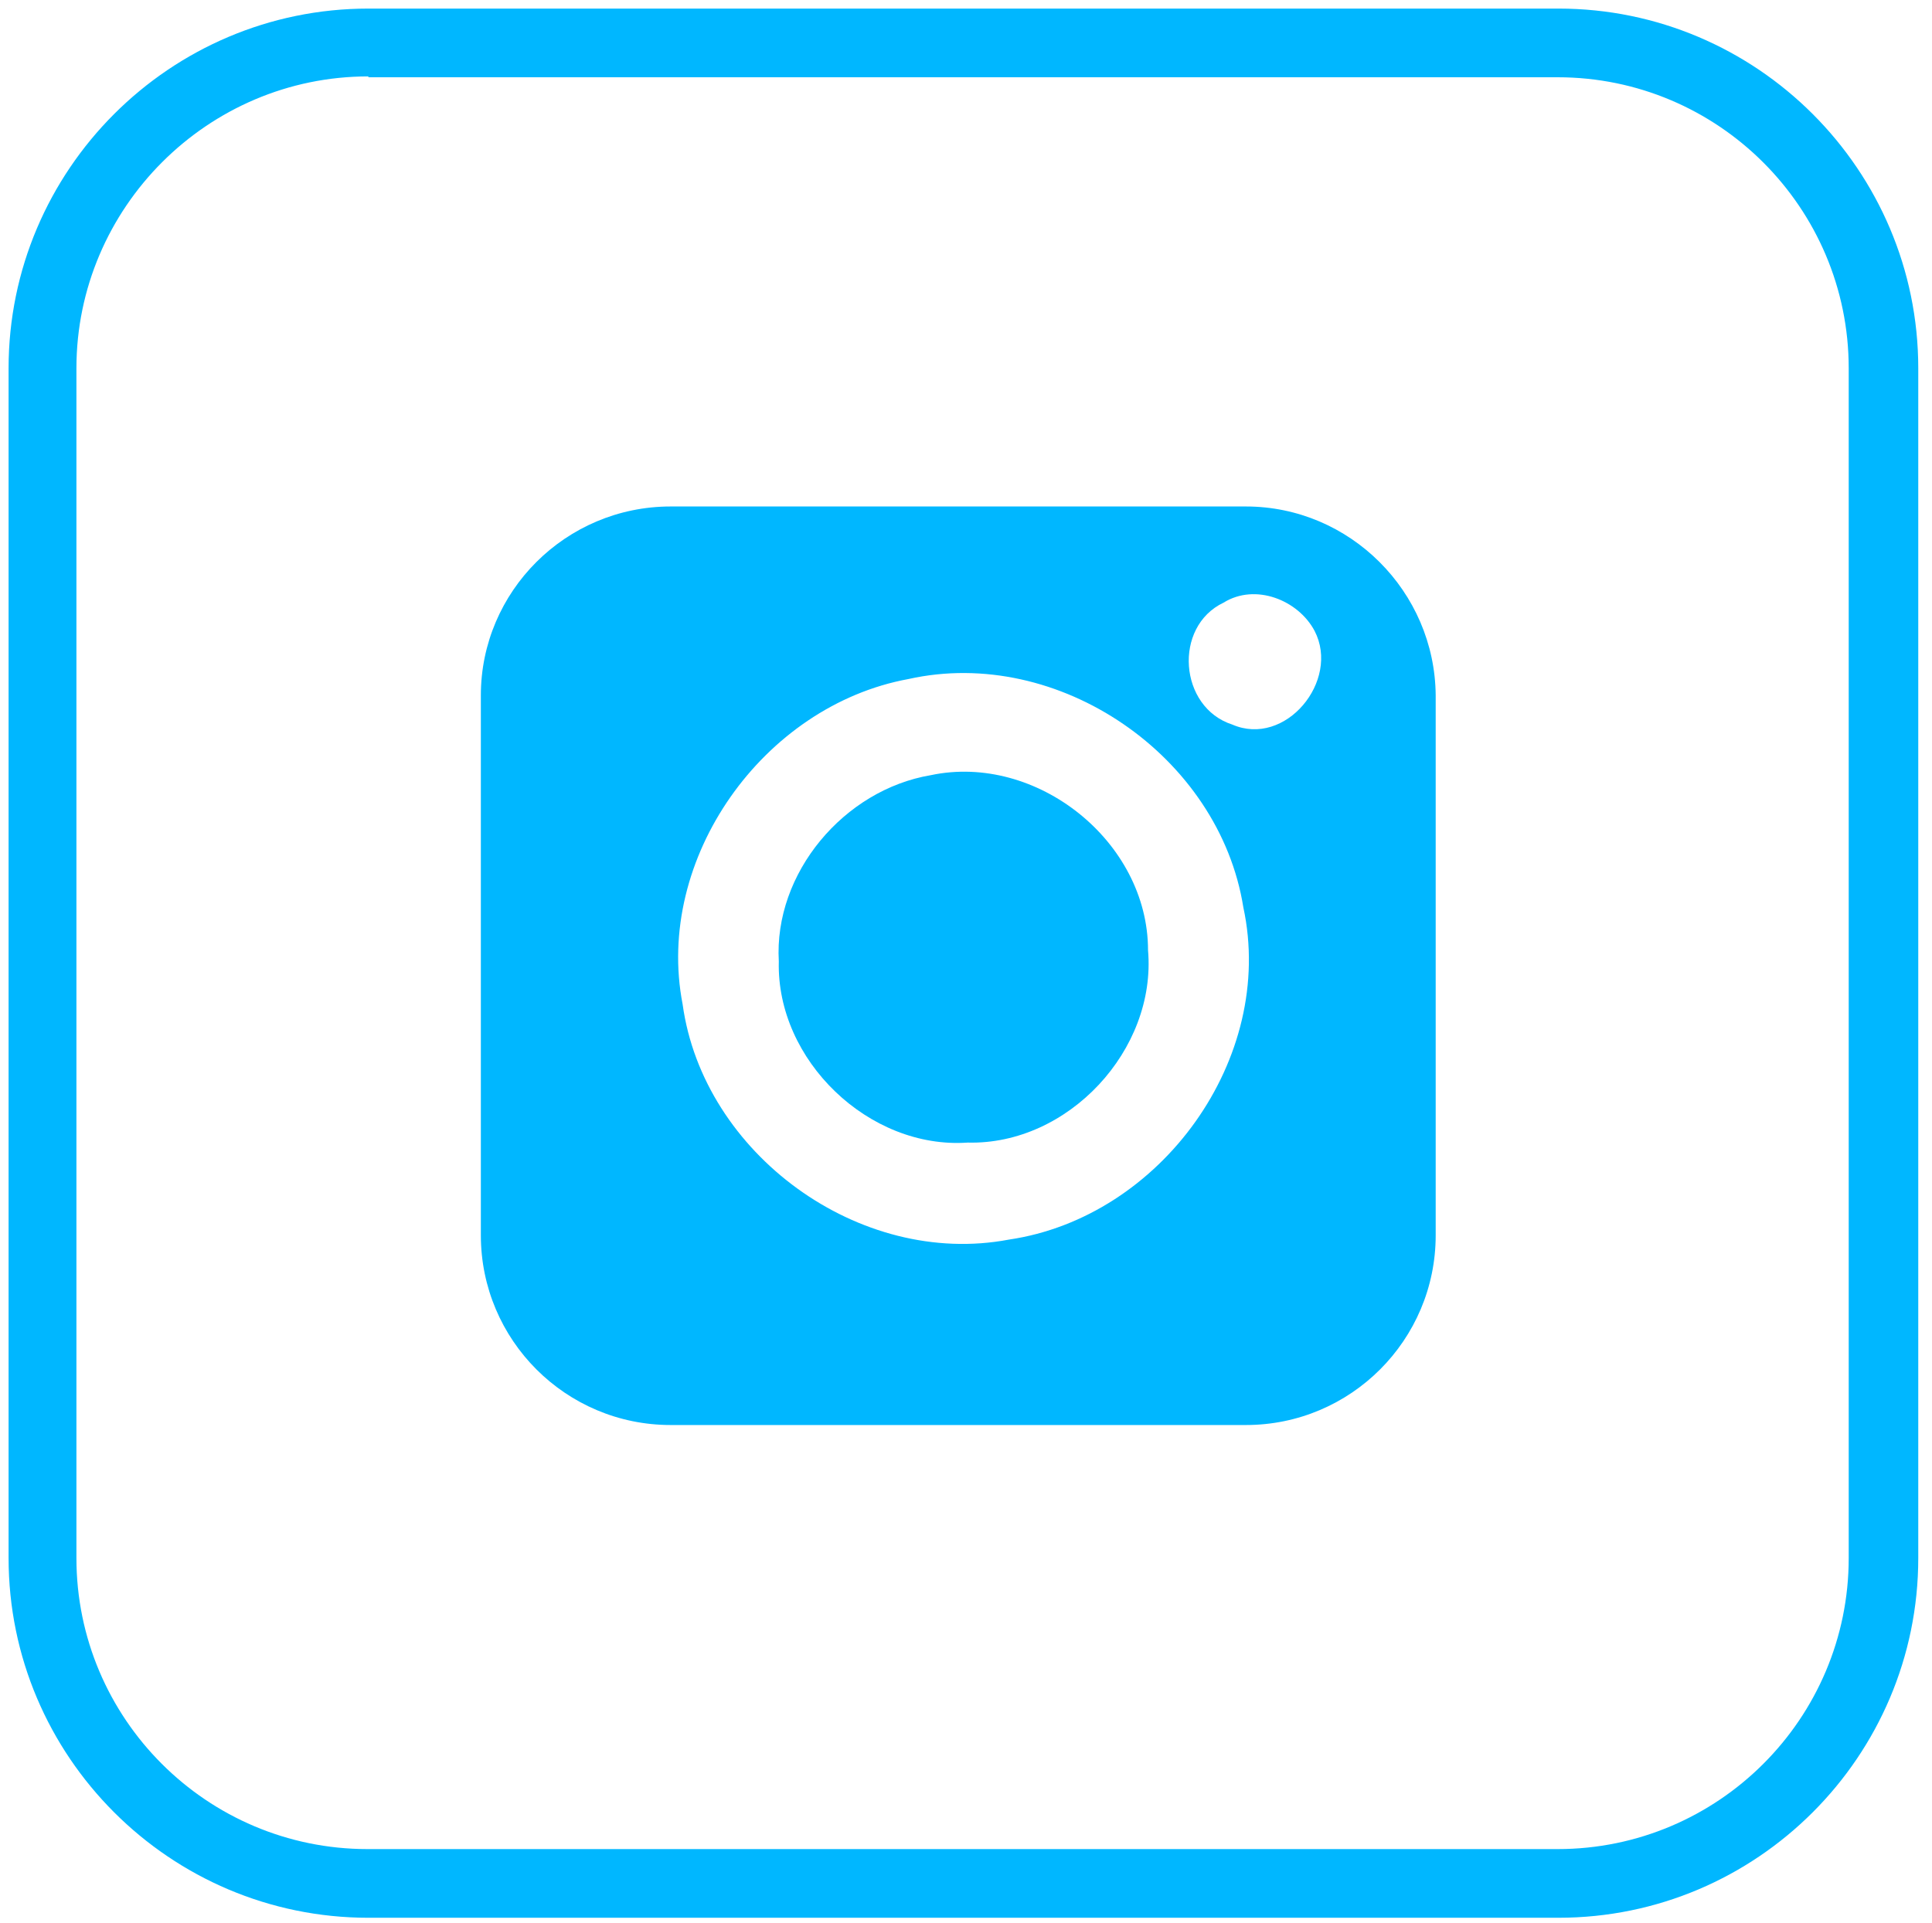
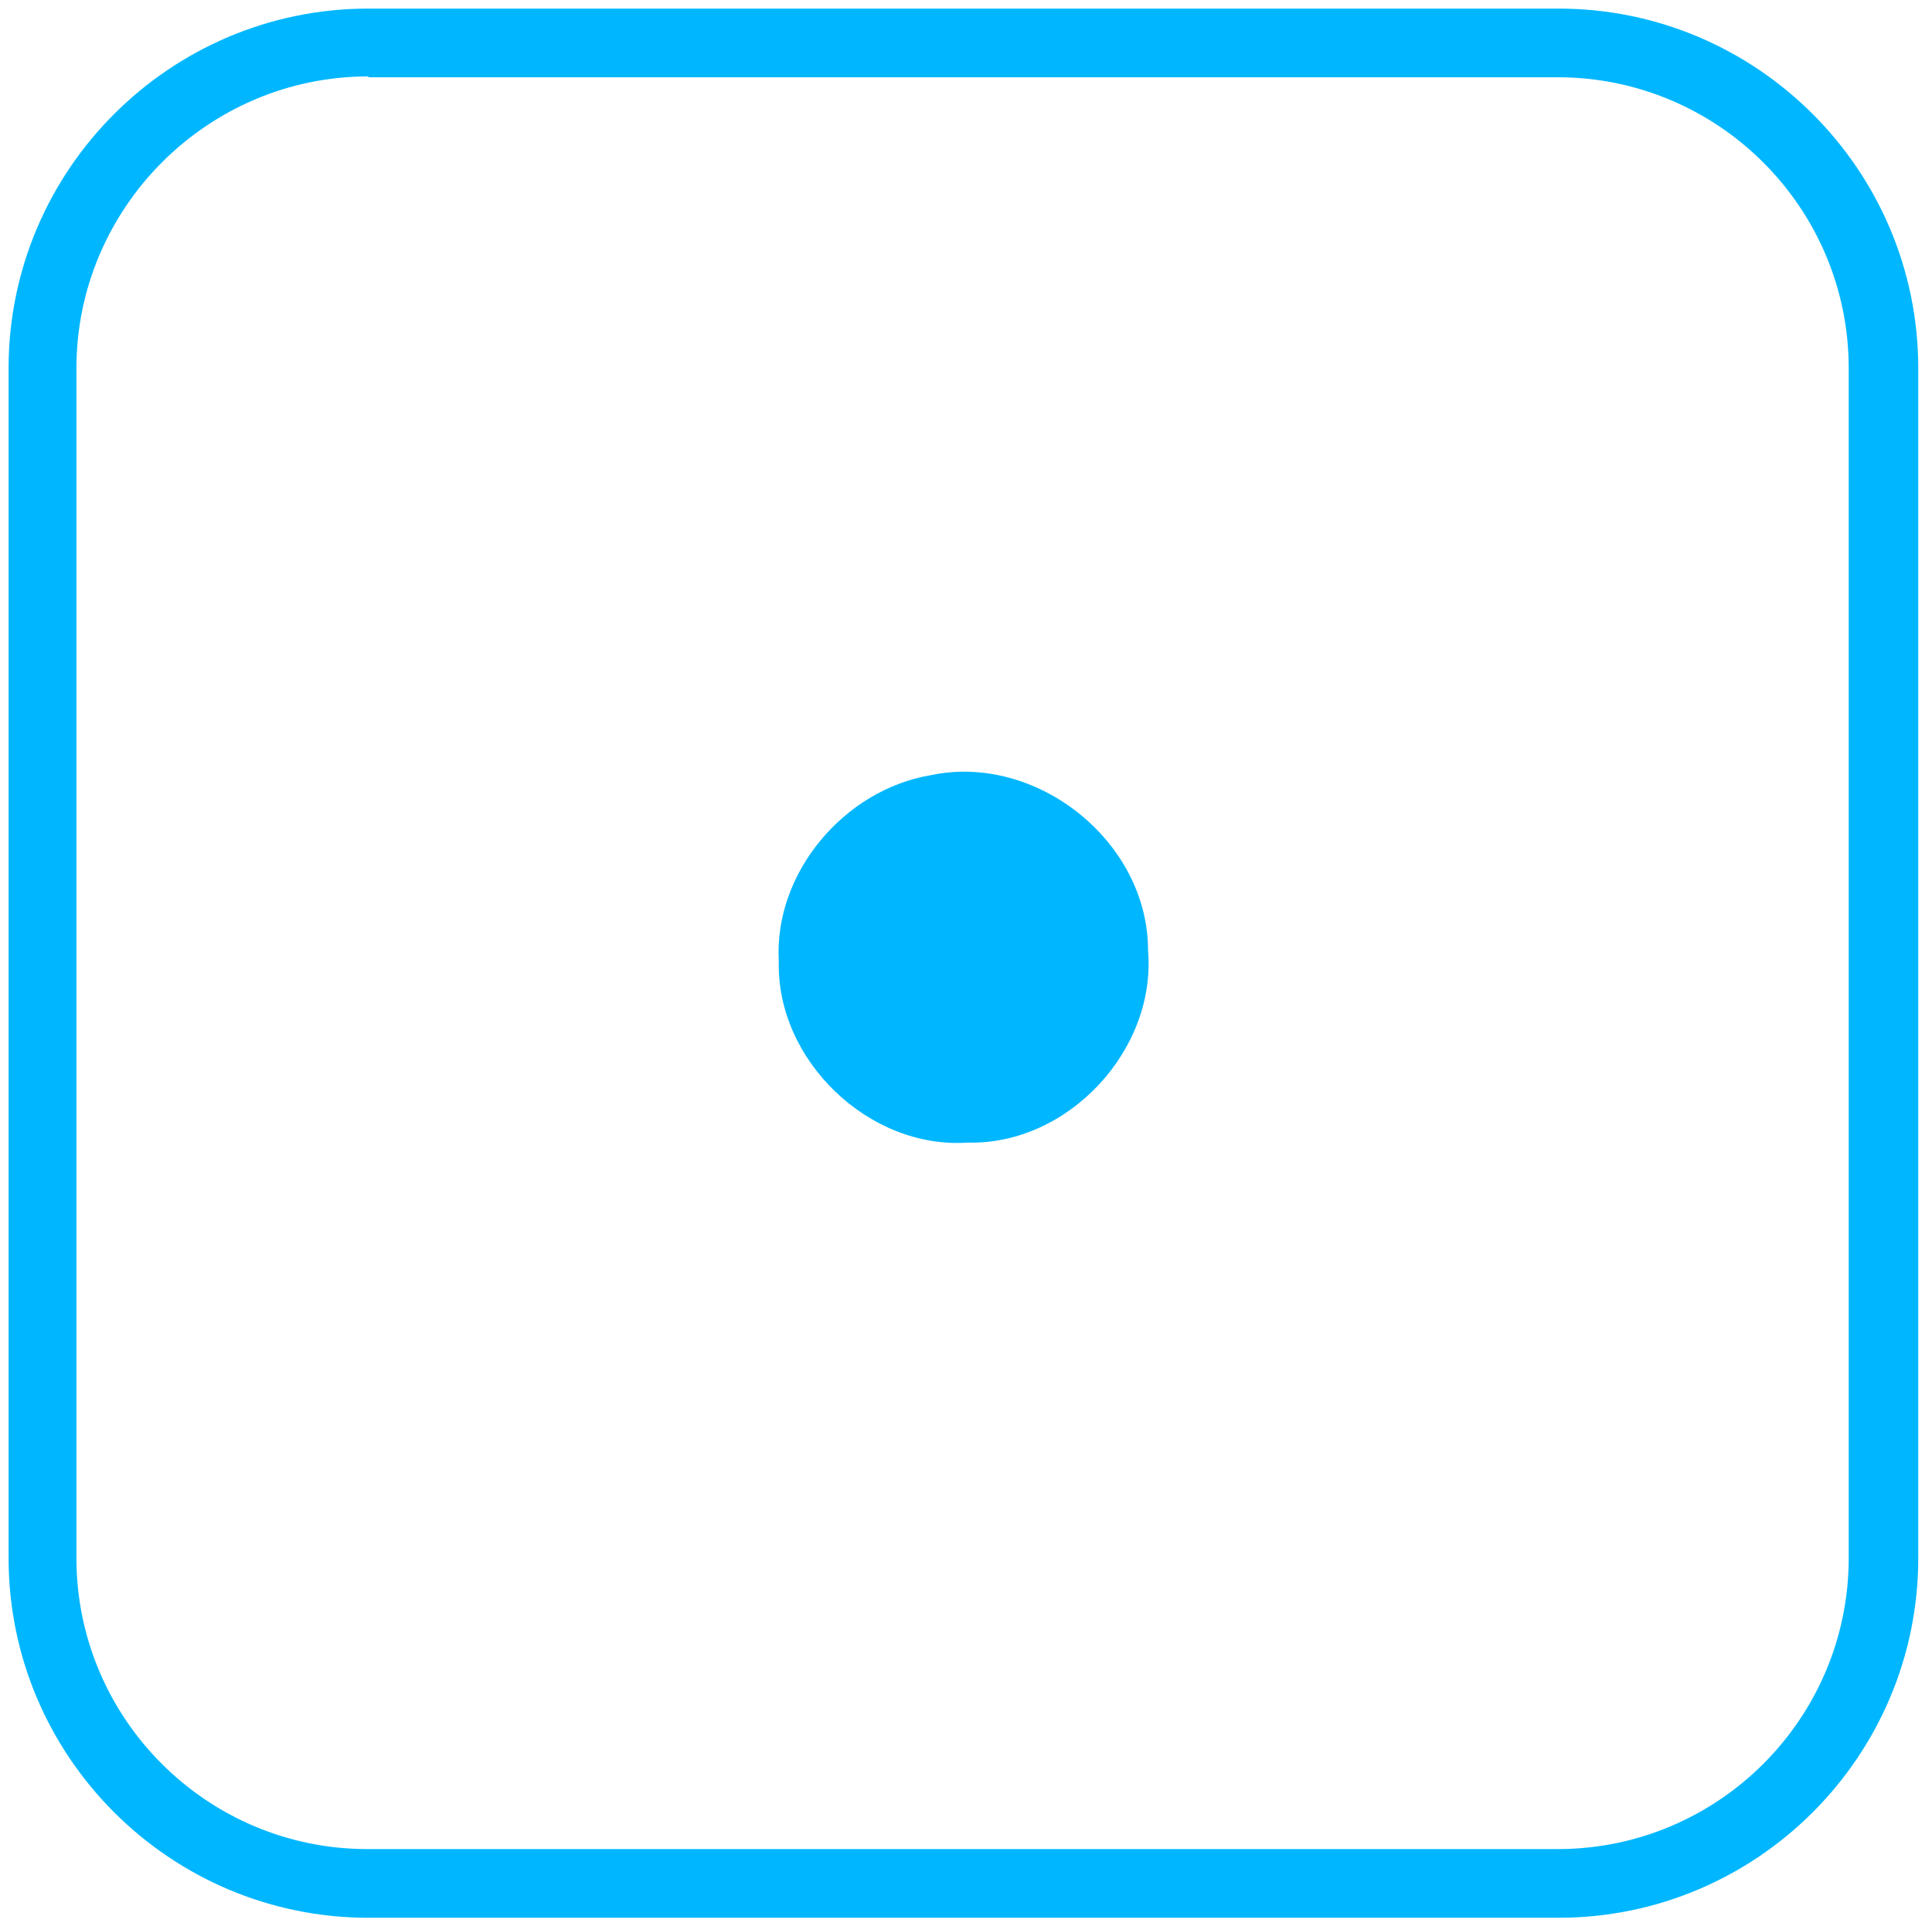
<svg xmlns="http://www.w3.org/2000/svg" id="Layer_1" version="1.1" viewBox="0 0 225 224">
  <defs>
    <style>
      .st0 {
        fill: #00b7ff;
      }
    </style>
  </defs>
  <path class="st0" d="M181.5,223.4H42.9c-23.1,0-41.9-18.8-41.9-41.9V42.9C1,19.8,19.8,1,42.9,1h138.6c23.1,0,41.9,18.8,41.9,41.9v138.6c0,23.1-18.8,41.9-41.9,41.9ZM42.9,8.9c-18.7,0-34,15.3-34,34v138.6c0,18.7,15.2,33.9,33.9,33.9h138.6c18.7,0,33.9-15.2,33.9-33.9V42.9c0-18.7-15.2-33.9-33.9-33.9H42.9v-.1Z" />
  <g>
    <path class="st0" d="M108.4,90.3c-10.1,1.7-18.3,11.4-17.7,21.7-.3,11.5,10.5,21.9,22,21.1,11.7.3,22-10.8,21-22.4,0-12.7-13-23-25.3-20.4Z" />
-     <path class="st0" d="M145.1,59h-67c-12.2,0-22.1,9.9-22.1,22v62.9c0,12.2,9.9,22.1,22.1,22.1h67c12.2,0,22.1-9.9,22.1-22.1v-62.9c-.1-12.1-10-22-22.1-22ZM117.5,144.4c-17.4,3.3-35.6-10-38-27.4-3.3-17,9.4-34.8,26.3-37.9,17.5-3.9,36.2,9,39,26.6,3.8,17.6-9.6,36.1-27.3,38.7ZM143.5,84.4c-6.2-2-6.9-11.4-1-14.2,3.7-2.3,8.7-.3,10.6,3.3,3,5.8-3.4,13.6-9.6,10.9Z" />
  </g>
</svg>